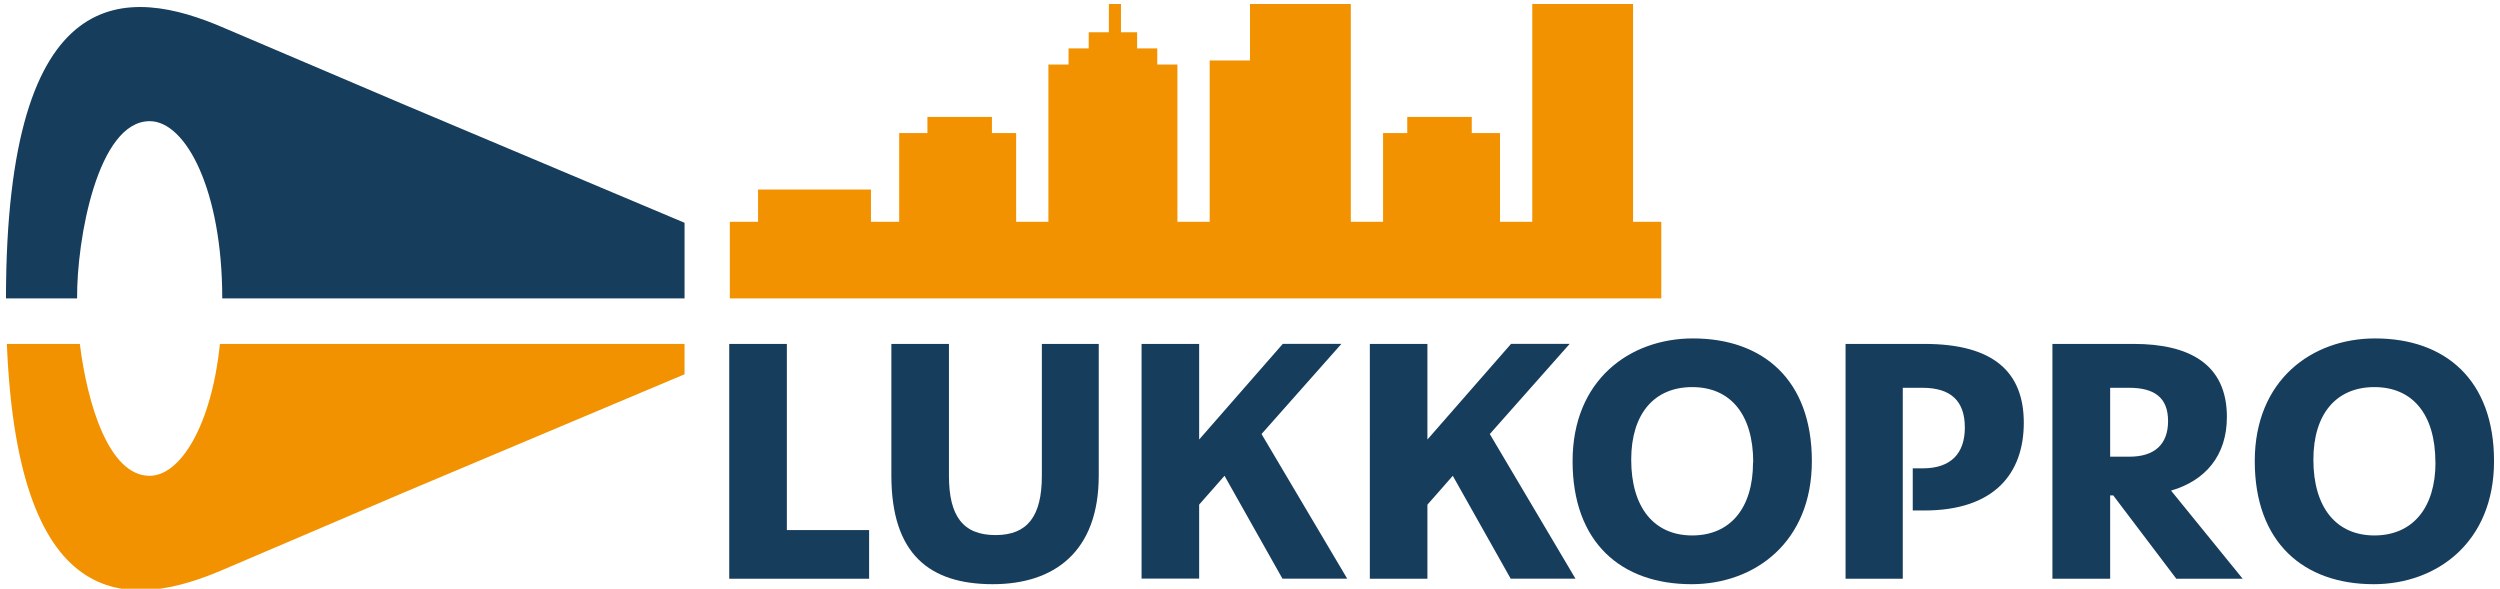
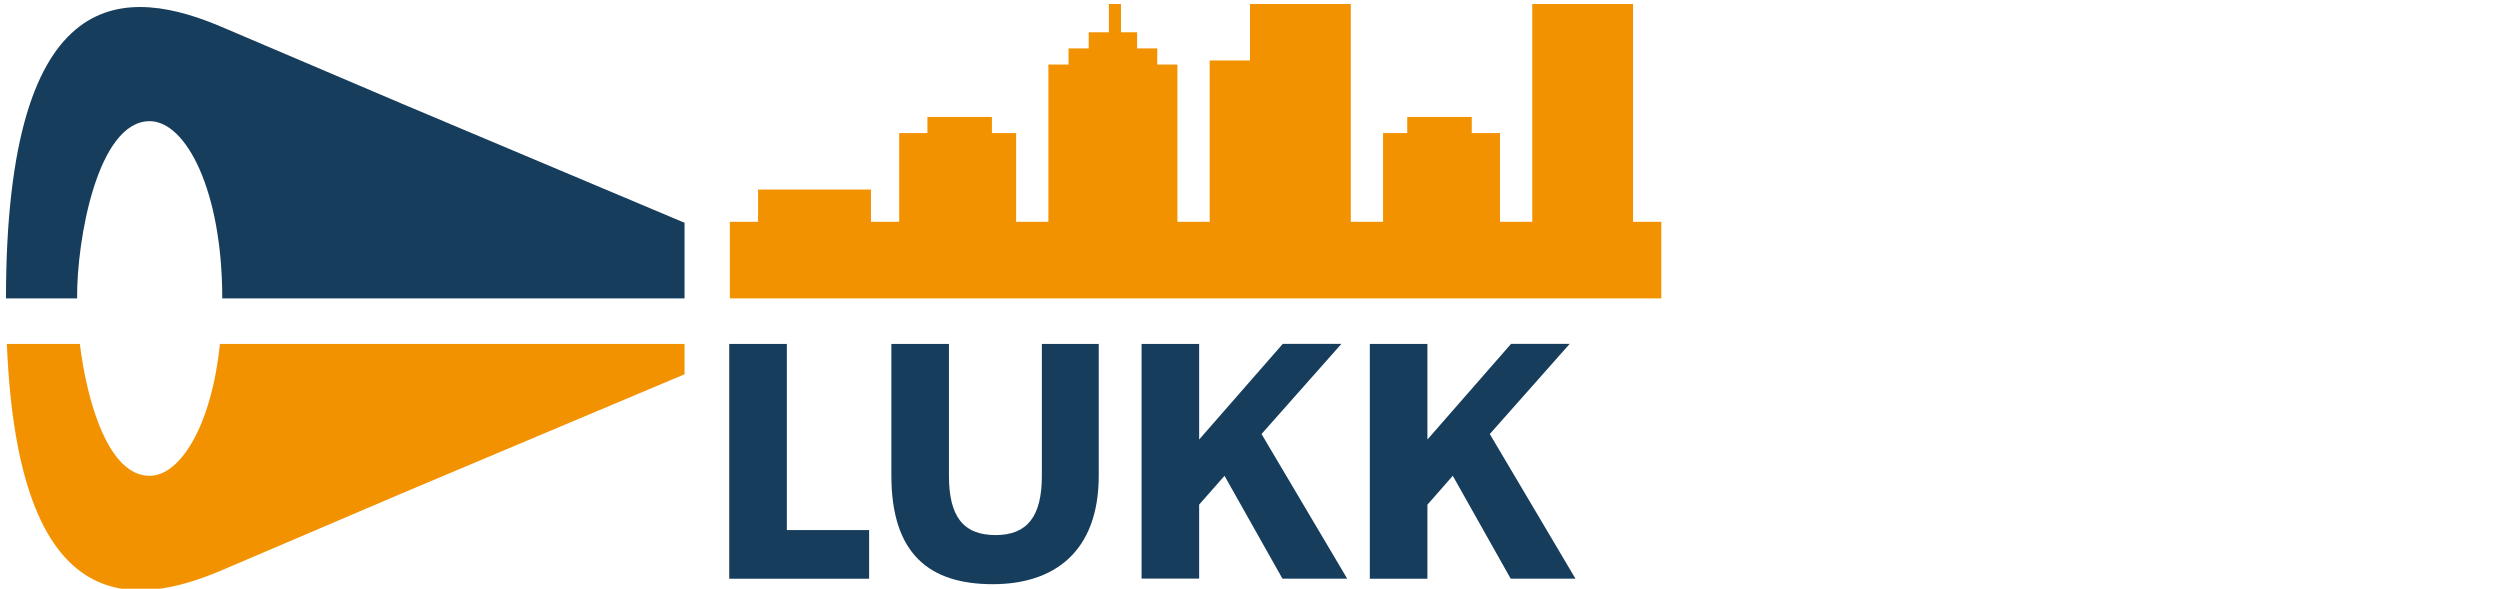
<svg xmlns="http://www.w3.org/2000/svg" data-name="Layer 1" viewBox="0 0 620 146">
  <path fill="#f39200" d="M365 29h-16v4h-6v22h-8V1h-25v14h-10v40h-8V16h-5v-4h-5V8h-4V1h-3v7h-5v4h-5v4h-5v39h-8V33h-6v-4h-16v4h-7v22h-7v-8h-28v8h-7v19h231V55h-7V1h-25v54h-8V33h-7v-4zM54.55 85.3c-2.11 20.22-9.8 32.7-17.45 32.7-10.1 0-15.46-17.88-17.3-32.7H1.7C4.51 153.83 33 151 55.74 141.11l43.93-18.76 70.1-29.53V85.3H54.55" />
  <path d="M19.08 74H1.48C1.54-6 31.83-3.4 55.74 7l43.93 18.71 70.1 29.54V74H55.12c0-26.76-9-43.95-18-43.95-12.87 0-18.12 29.26-18 44M180.85 85.29h14.29v46.16h20.4v12.07h-34.69zM221.06 117.93V85.29h14.28V118c0 10 3.48 14.7 11.56 14.7 7.91 0 11.48-4.67 11.48-14.7V85.29h14.11v32.64c0 19-11.14 26.95-26.27 26.95-15.64 0-25.16-7.4-25.16-26.95zM283.11 85.29h14.28V109l20.74-23.72h14.54l-19.81 22.36 21.25 35.87h-16.06L303.68 118l-6.29 7.14v18.36h-14.28zM339.72 85.29H354V109l20.74-23.72h14.54l-19.81 22.36 21.25 35.87h-16.07L360.29 118l-6.29 7.16v18.36h-14.28z" fill="#173d5d" />
-   <path d="M390 114.36c0-20.14 14.2-30.43 29.84-30.43 17.42 0 29.5 10.29 29.5 30.43s-14.2 30.52-29.84 30.52c-17.5 0-29.5-10.37-29.5-30.52zm44.8.34c0-12-5.7-18.7-15.13-18.7s-15.13 6.63-15.13 18c0 11.9 5.69 18.79 15.13 18.79s15.08-6.79 15.08-18.09zM457.7 85.29h19.55c17.34 0 24.65 7.14 24.65 19.55 0 12.58-7.31 21.76-24.65 21.76h-2.89v-10.45h2.46c7.06 0 10.46-3.74 10.46-10.12 0-6.54-3.4-9.86-10.54-9.86h-4.85v47.35H457.7zM524.08 122.86h-.76v20.66H509V85.29h20.15c13.69 0 23.12 4.93 23.12 18.11 0 9.6-5.35 15.81-13.85 18.27l17.76 21.85h-16.46zm4-9.6c6.2 0 9.6-3 9.6-8.84s-3.4-8.25-9.69-8.25h-4.67v17.09zM559.18 114.36c0-20.14 14.2-30.43 29.84-30.43 17.43 0 29.5 10.29 29.5 30.43s-14.2 30.52-29.84 30.52c-17.43 0-29.5-10.37-29.5-30.52zm44.8.34c0-12-5.69-18.7-15.13-18.7s-15.13 6.63-15.13 18c0 11.9 5.7 18.79 15.13 18.79S604 126 604 114.7z" fill="#173d5d" />
</svg>